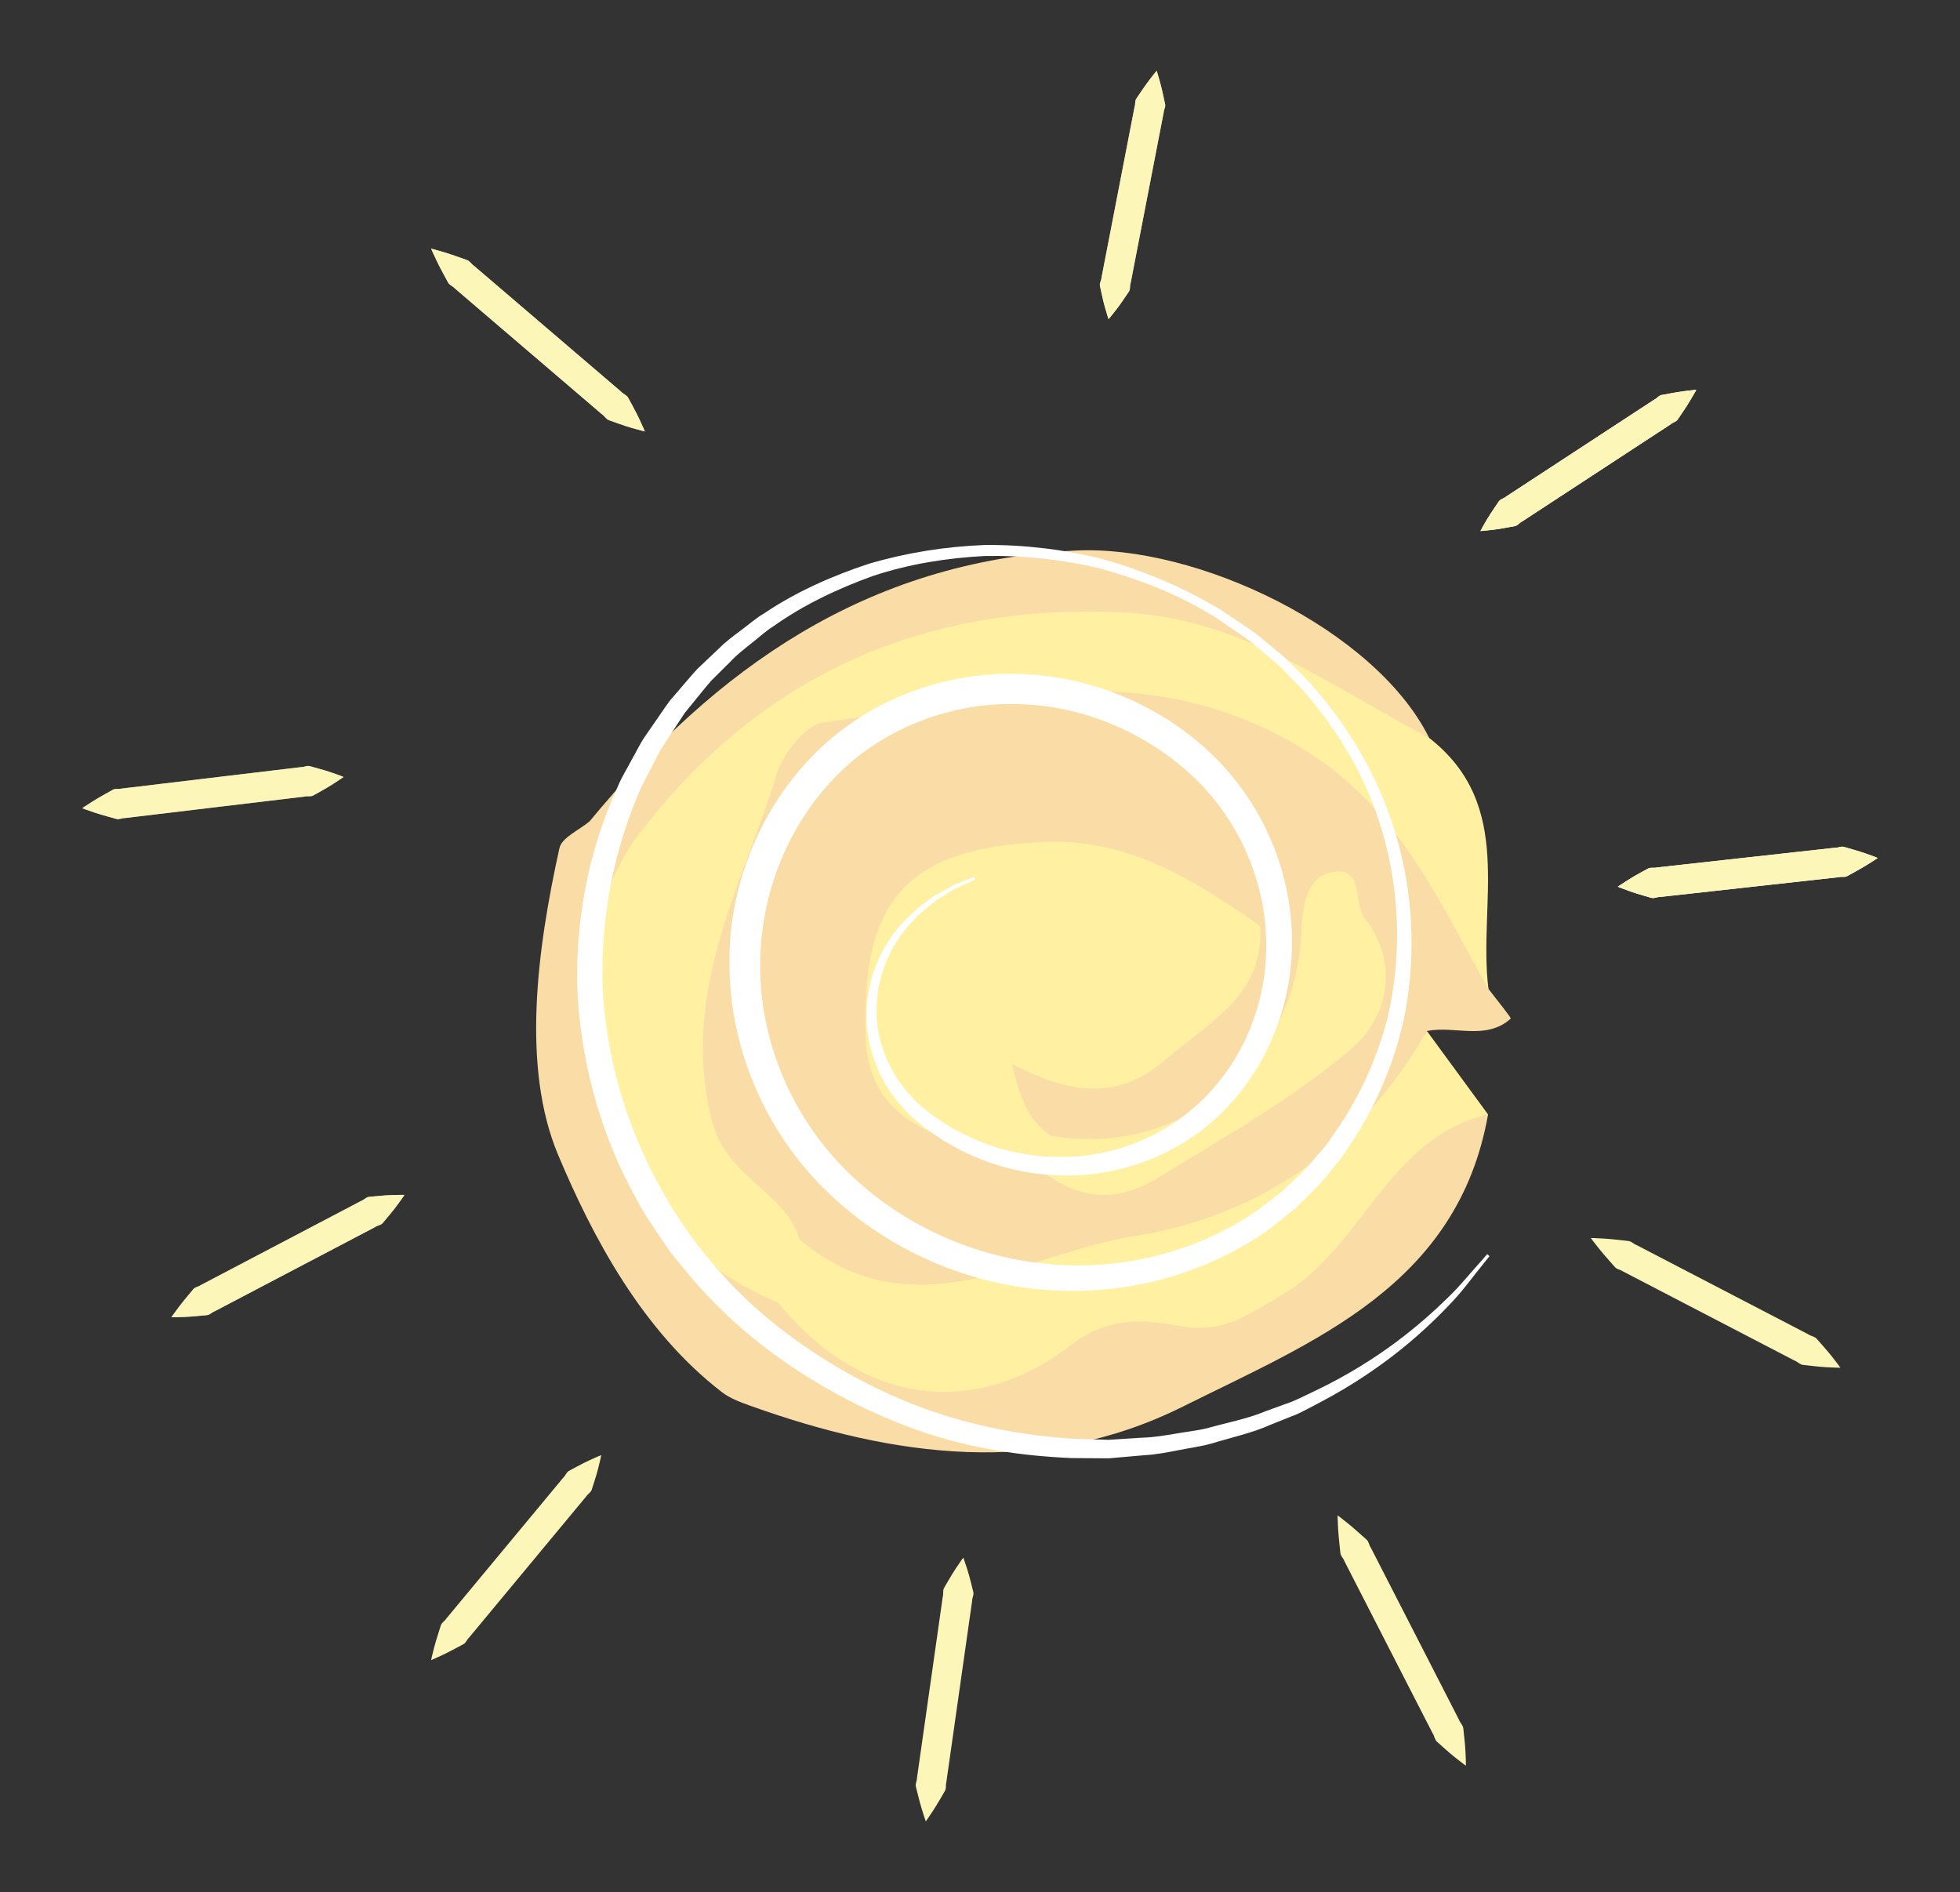
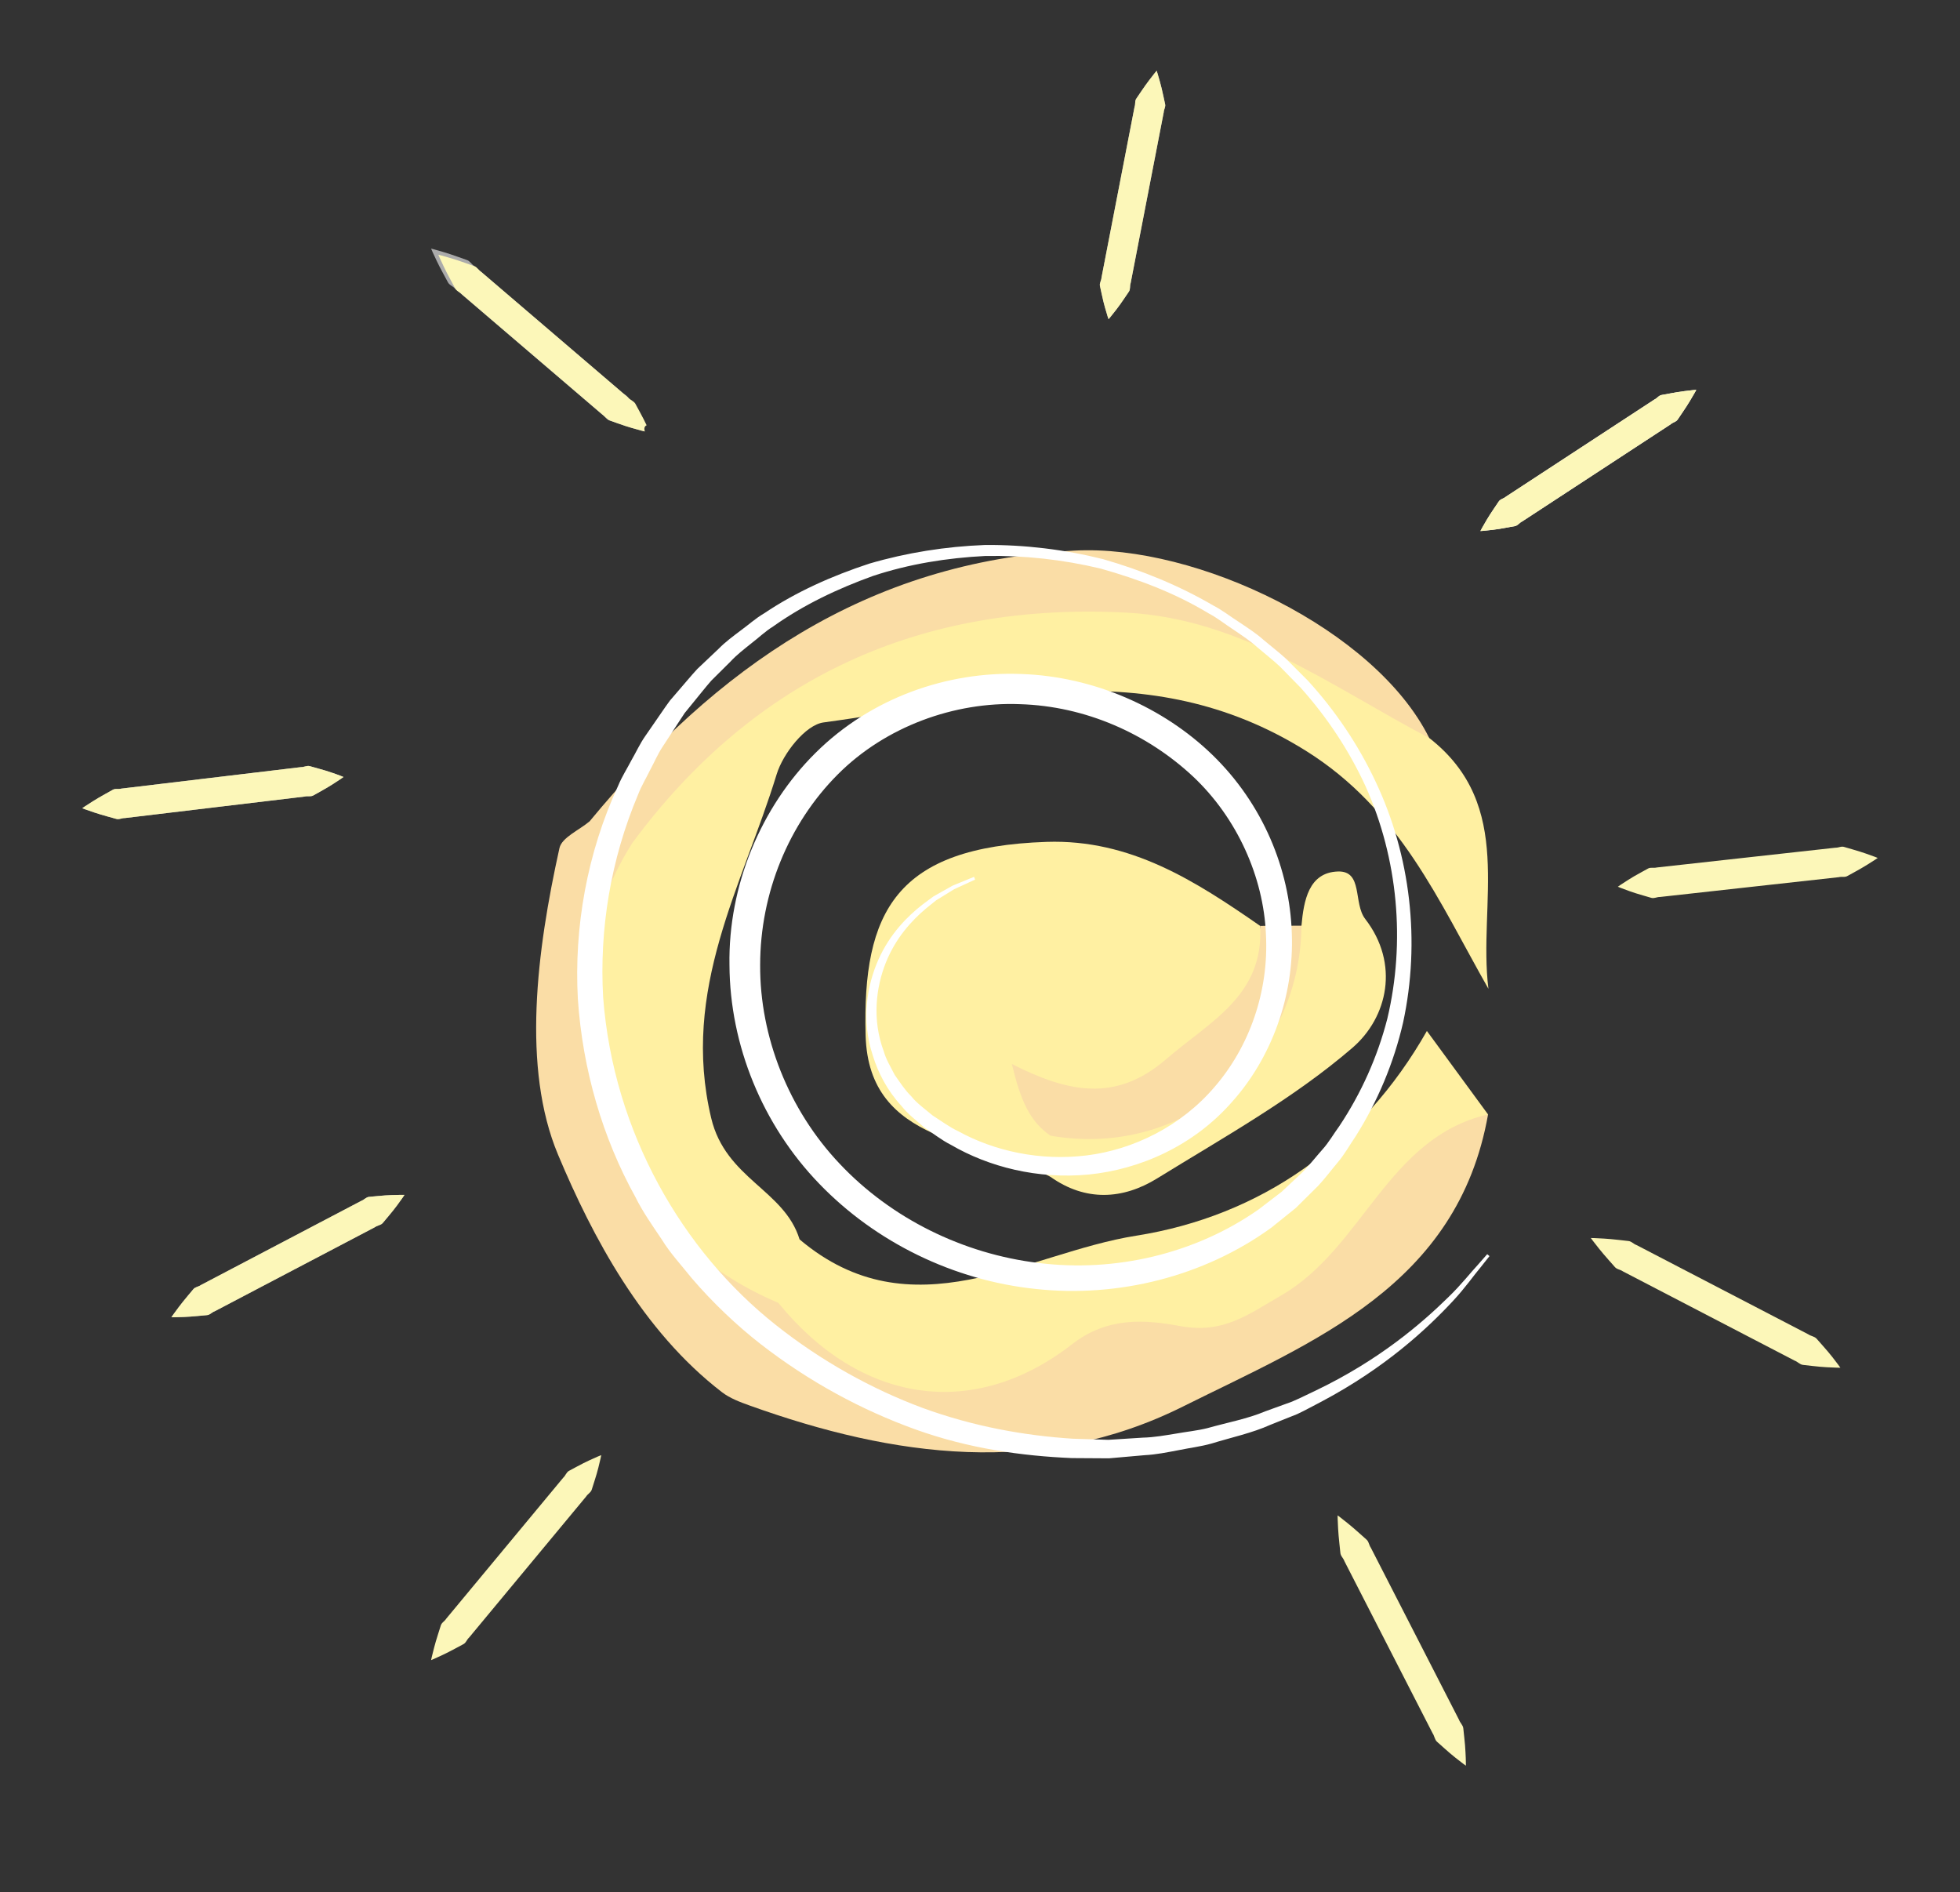
<svg xmlns="http://www.w3.org/2000/svg" version="1.1" x="0px" y="0px" width="117.807px" height="113.715px" viewBox="0 0 117.807 113.715" enable-background="new 0 0 117.807 113.715" xml:space="preserve">
  <rect x="0" y="0" width="117.807" height="113.715" fill="#333333" stroke="none" />
  <g id="Livello_1">
    <g id="sole">
      <g>
        <g>
-           <path fill-rule="evenodd" clip-rule="evenodd" fill="#FADDA6" d="M89.463,59.427c0.468,0.621,1.39,1.745,1.34,1.79      c-1.486,1.336-3.352,0.409-5.039,0.744c-1.053,5.924-8.651,12.404-16.483,13.794c-3.262,0.578-6.362,1.146-9.459,2.662      c-4.753,2.325-8.604-1.333-12.663-3.157c-6.4-5.714-8.205-12.874-5.228-20.684c5.242-13.754,6.222-14.454,21.471-14.43      c4.332,0.006,8.64-0.345,12.852,1.688C83.801,45.472,87.956,51.389,89.463,59.427z" />
          <path fill-rule="evenodd" clip-rule="evenodd" fill="#FFF0A2" d="M89.463,59.427c-2.991-5.267-5.314-10.769-10.972-14.305      c-9.538-5.963-19.26-3.012-28.993-1.704c-1.085,0.146-2.433,1.866-2.816,3.115c-2.054,6.703-5.776,12.918-3.936,20.659      c0.871,3.662,4.399,4.309,5.313,7.294c1.245,2.058,0.288,3.31-1.549,4.245c-6.76-1.742-12.352-8.021-12.168-14.602      c0.134-4.795-2.019-10.154,2.456-14.252c6.793-7.925,14.59-13.722,25.643-14.519c9.46-0.684,16.991,2.484,23.466,8.995      C91.125,48.427,88.822,54.275,89.463,59.427z" />
          <path fill-rule="evenodd" clip-rule="evenodd" fill="#FADDA6" d="M38.009,50.658c-5.633,8.854-3.161,22.593,8.771,27.641      c6.099,3.638,12.225,5.318,18.529,0.393c0.637-0.498,1.623-0.687,2.412-0.545c6.63,1.195,10.322-3.068,14.203-7.292      c1.944-2.116,3.466-5.618,7.517-3.878C87.614,77.284,78.935,80.625,71.11,84.528c-8.549,4.264-17.383,3.056-26.067-0.063      c-0.573-0.205-1.175-0.432-1.649-0.796c-4.798-3.69-7.789-9.355-9.853-14.275c-2.187-5.218-1.281-12.258,0.085-18.423      c0.142-0.641,1.187-1.079,1.813-1.611C36.832,48.731,37.533,49.472,38.009,50.658z" />
          <path fill-rule="evenodd" clip-rule="evenodd" fill="#FFF0A2" d="M89.44,66.976c-6.049,1.387-7.504,8.03-12.429,10.876      c-2.049,1.184-3.493,2.318-6.078,1.844c-2.091-0.385-4.344-0.581-6.501,1.094c-5.96,4.63-12.754,3.532-17.652-2.491      c0.426-1.271,0.853-2.541,1.279-3.812c6.759,5.708,13.634,0.82,20.231-0.223c7.453-1.178,13.584-5.452,17.474-12.304      C86.989,63.632,88.215,65.304,89.44,66.976z" />
          <path fill-rule="evenodd" clip-rule="evenodd" fill="#FADDA6" d="M38.009,50.658c-0.856-0.433-1.712-0.865-2.569-1.299      c7.604-9.204,16.609-15.605,29.152-16.269c7.333-0.388,18.072,4.735,21.313,11.264c-5.839-3.073-11.284-7.176-18.212-7.536      C55.378,36.179,45.398,40.672,38.009,50.658z" />
          <path fill-rule="evenodd" clip-rule="evenodd" fill="#FFF0A2" d="M63.137,70.725c-4.182-2.263-10.928-1.877-11.108-8.493      c-0.202-7.451,1.829-11.336,10.875-11.636c5.057-0.169,8.958,2.36,12.84,5.05c0.899,5.033-2.766,9.428-9.14,11.145      c-0.987,0.267-3.309-1.18-2.679,1.729C63.99,69.382,63.814,70.145,63.137,70.725z" />
          <path fill-rule="evenodd" clip-rule="evenodd" fill="#FFF0A2" d="M63.137,70.725c0-0.824,0.001-1.648,0.002-2.473      c6.744-2.157,13.203-4.653,15.086-12.62c0.137-1.502,0.432-3.198,2.19-3.256c1.526-0.05,0.911,1.908,1.643,2.854      c2.076,2.687,1.354,5.912-0.769,7.742c-3.542,3.052-7.731,5.374-11.742,7.852C67.492,72.092,65.25,72.226,63.137,70.725z" />
          <path fill-rule="evenodd" clip-rule="evenodd" fill="#FADDA6" d="M78.225,55.632c-0.069,8.095-7.151,14.02-15.086,12.62      c-1.258-0.86-1.803-2.142-2.32-4.306c3.37,1.71,6.242,2.325,9.268-0.286c2.646-2.284,5.891-3.817,5.656-8.015      C76.57,55.642,77.397,55.637,78.225,55.632z" />
        </g>
        <path fill="#FFFFFF" d="M89.527,75.491c0,0-0.189,0.238-0.555,0.699c-0.382,0.448-0.873,1.172-1.652,2.009     c-1.561,1.677-4.063,4.005-7.873,6.027c-0.479,0.245-0.961,0.518-1.475,0.759c-0.526,0.211-1.066,0.427-1.619,0.647     c-1.091,0.491-2.316,0.75-3.561,1.131c-0.627,0.174-1.289,0.256-1.952,0.391c-0.666,0.126-1.343,0.266-2.047,0.302     c-0.701,0.062-1.414,0.124-2.14,0.188c-0.729-0.004-1.47-0.009-2.224-0.014c-3.002-0.127-6.226-0.575-9.424-1.729     c-3.196-1.155-6.356-2.842-9.321-5.15c-1.408-1.1-2.845-2.459-4.111-3.938c-0.605-0.762-1.282-1.48-1.801-2.328     c-0.553-0.823-1.135-1.64-1.583-2.547c-1.957-3.529-3.17-7.627-3.457-11.907c-0.233-4.283,0.543-8.749,2.433-12.833     c0.213-0.52,0.523-0.995,0.781-1.496c0.283-0.487,0.515-1.008,0.842-1.471l0.968-1.402c0.172-0.242,0.301-0.448,0.509-0.722     l0.546-0.635c0.369-0.423,0.72-0.854,1.105-1.271l1.27-1.202c0.41-0.421,0.878-0.76,1.338-1.11     c0.469-0.339,0.899-0.734,1.403-1.026c1.932-1.299,4.086-2.254,6.315-2.987c2.257-0.663,4.601-1.032,6.974-1.123     c2.376-0.017,4.758,0.269,7.085,0.852c2.304,0.662,4.544,1.572,6.634,2.791c0.538,0.277,1.013,0.657,1.524,0.981     c0.492,0.33,1.03,0.674,1.474,1.071c0.459,0.388,0.935,0.749,1.381,1.159l1.299,1.301c1.646,1.804,3.028,3.85,4.07,6.072     c2.103,4.44,2.7,9.604,1.653,14.465c-0.557,2.423-1.531,4.75-2.859,6.855c-0.361,0.519-0.639,1.05-1.07,1.557     c-0.393,0.467-0.746,0.945-1.17,1.402l-1.355,1.342l-1.463,1.177c-4.066,2.95-9.232,4.223-14.161,3.688     c-4.94-0.51-9.634-2.811-13.017-6.324c-3.425-3.545-5.37-8.34-5.396-13.137c-0.082-4.795,1.905-9.515,5.159-12.743     c3.352-3.338,7.957-4.924,12.354-4.756c4.401,0.143,8.586,2.022,11.513,4.861c3.032,2.943,4.651,6.871,4.773,10.714     c0.151,3.843-1.263,7.537-3.573,10.121c-2.334,2.677-5.569,4.08-8.63,4.386c-3.081,0.293-6.002-0.455-8.284-1.783     c-0.592-0.3-1.1-0.709-1.625-1.062c-0.512-0.452-0.94-0.763-1.356-1.282c-0.852-0.931-1.396-1.981-1.722-3.045     c-0.7-2.13-0.338-4.208,0.343-5.742c0.696-1.562,1.75-2.608,2.653-3.313c0.232-0.172,0.451-0.334,0.655-0.486     c0.222-0.125,0.429-0.241,0.62-0.35c0.191-0.107,0.368-0.206,0.528-0.296c0.17-0.07,0.324-0.134,0.461-0.19     c0.549-0.226,0.832-0.342,0.832-0.342l0.062,0.167c0,0-0.274,0.125-0.804,0.369c-0.132,0.061-0.281,0.128-0.445,0.203     c-0.153,0.095-0.322,0.198-0.504,0.311s-0.379,0.233-0.59,0.364c-0.193,0.154-0.398,0.32-0.616,0.496     c-0.847,0.715-1.813,1.759-2.409,3.255c-0.584,1.472-0.837,3.411-0.118,5.331c0.138,0.49,0.418,0.938,0.657,1.411     c0.31,0.434,0.603,0.901,0.991,1.28c0.315,0.405,0.872,0.806,1.285,1.155c0.504,0.316,0.987,0.689,1.55,0.952     c2.165,1.185,4.892,1.795,7.707,1.449c2.8-0.345,5.676-1.748,7.699-4.126c2.073-2.399,3.266-5.718,3.078-9.171     c-0.147-3.431-1.725-6.98-4.384-9.478c-2.748-2.566-6.446-4.228-10.409-4.345c-3.925-0.153-8.067,1.339-10.941,4.222     c-2.954,2.959-4.663,7.132-4.666,11.454c-0.024,4.314,1.716,8.714,4.777,11.942c3.082,3.275,7.407,5.425,11.967,5.966     c4.556,0.57,9.377-0.528,13.21-3.214l1.391-1.065l1.259-1.182c0.411-0.418,0.793-0.908,1.192-1.359     c0.371-0.405,0.679-0.947,1.022-1.415c1.306-1.963,2.289-4.148,2.879-6.449c1.096-4.617,0.646-9.609-1.309-13.965     c-0.994-2.165-2.325-4.17-3.91-5.934l-1.239-1.264c-0.434-0.405-0.914-0.776-1.368-1.166c-0.45-0.407-0.925-0.708-1.424-1.051     c-0.497-0.32-0.959-0.697-1.483-0.973c-2.028-1.228-4.25-2.064-6.502-2.696c-2.28-0.545-4.606-0.798-6.919-0.758     c-2.309,0.116-4.591,0.483-6.755,1.199c-2.139,0.77-4.19,1.744-6.01,3.04c-0.476,0.292-0.877,0.686-1.318,1.021     c-0.432,0.348-0.873,0.685-1.242,1.086l-1.156,1.148c-0.365,0.417-0.712,0.865-1.067,1.294l-0.529,0.649l-0.433,0.658     l-0.89,1.362c-0.301,0.449-0.508,0.952-0.765,1.423c-0.233,0.484-0.518,0.941-0.707,1.441c-1.667,3.936-2.34,8.15-2.108,12.199     c0.613,8.137,4.792,15.273,10.368,19.688c2.761,2.193,5.805,3.869,8.843,4.998c3.056,1.115,6.121,1.661,9.014,1.846     c0.727,0.023,1.441,0.046,2.144,0.067c0.702-0.044,1.392-0.088,2.069-0.131c0.682-0.017,1.338-0.137,1.985-0.241     c0.644-0.116,1.288-0.178,1.899-0.331c1.211-0.341,2.411-0.56,3.479-1.011c0.544-0.197,1.076-0.391,1.595-0.578     c0.507-0.215,0.986-0.462,1.462-0.683c3.791-1.821,6.339-4.024,7.94-5.595c0.814-0.787,1.347-1.491,1.75-1.917     c0.389-0.441,0.589-0.67,0.589-0.67L89.527,75.491z" />
        <path fill="#FCF7B9" d="M36.138,87.452c0,0-0.051,0.283-0.173,0.751c-0.062,0.233-0.136,0.517-0.24,0.827     c-0.05,0.156-0.103,0.323-0.159,0.5c-0.057,0.175-0.242,0.255-0.341,0.416c-0.958,1.155-2.237,2.695-3.515,4.235     s-2.557,3.08-3.515,4.235c-0.142,0.126-0.184,0.325-0.356,0.404c-0.163,0.088-0.317,0.17-0.462,0.248     c-0.287,0.158-0.551,0.284-0.767,0.39c-0.435,0.208-0.699,0.314-0.699,0.314s0.056-0.279,0.18-0.745     c0.063-0.231,0.139-0.515,0.242-0.825c0.05-0.157,0.103-0.324,0.158-0.5c0.047-0.184,0.234-0.262,0.332-0.424     c0.958-1.155,2.237-2.695,3.515-4.235s2.557-3.08,3.515-4.235c0.141-0.127,0.186-0.324,0.347-0.412     c0.163-0.087,0.317-0.17,0.462-0.248c0.286-0.159,0.551-0.284,0.769-0.388C35.87,87.554,36.138,87.452,36.138,87.452z" />
        <path fill="#ABABAB" d="M24.311,71.813c0,0-0.153,0.24-0.441,0.623c-0.145,0.19-0.319,0.422-0.531,0.667     c-0.104,0.125-0.216,0.258-0.333,0.397c-0.118,0.139-0.318,0.141-0.469,0.251c-1.313,0.689-3.064,1.608-4.816,2.527     c-1.751,0.919-3.502,1.839-4.816,2.528c-0.177,0.061-0.291,0.227-0.478,0.233c-0.182,0.017-0.354,0.033-0.517,0.048     c-0.322,0.035-0.612,0.048-0.849,0.061c-0.477,0.022-0.759,0.018-0.759,0.018s0.156-0.234,0.445-0.614     c0.146-0.188,0.321-0.419,0.532-0.665c0.105-0.124,0.216-0.258,0.333-0.397c0.112-0.15,0.313-0.149,0.464-0.261     c1.313-0.689,3.064-1.608,4.816-2.528c1.751-0.919,3.502-1.838,4.816-2.527c0.177-0.063,0.292-0.226,0.473-0.244     c0.182-0.017,0.354-0.033,0.517-0.048c0.322-0.036,0.612-0.048,0.851-0.059C24.026,71.803,24.311,71.813,24.311,71.813z" />
        <path fill="#ABABAB" d="M20.648,46.696c0,0-0.229,0.169-0.634,0.424c-0.203,0.127-0.449,0.281-0.733,0.435     c-0.143,0.079-0.293,0.163-0.453,0.253c-0.16,0.087-0.347,0.018-0.528,0.066c-1.472,0.176-3.435,0.41-5.398,0.645     s-3.926,0.47-5.398,0.646c-0.188-0.007-0.353,0.108-0.53,0.047c-0.176-0.049-0.343-0.095-0.5-0.139     c-0.313-0.082-0.588-0.174-0.815-0.246c-0.454-0.149-0.715-0.254-0.715-0.254s0.229-0.163,0.635-0.416     c0.203-0.123,0.449-0.277,0.734-0.431c0.142-0.079,0.293-0.164,0.453-0.253c0.158-0.101,0.346-0.028,0.526-0.078     c1.472-0.177,3.435-0.411,5.398-0.646s3.926-0.469,5.398-0.645c0.188,0.005,0.353-0.107,0.529-0.06     c0.176,0.049,0.343,0.096,0.5,0.14c0.313,0.081,0.589,0.173,0.815,0.248C20.386,46.584,20.648,46.696,20.648,46.696z" />
        <path fill="#ABABAB" d="M38.758,25.929c0,0-0.292-0.064-0.777-0.209c-0.242-0.073-0.536-0.161-0.857-0.28     c-0.163-0.058-0.336-0.119-0.518-0.184c-0.182-0.065-0.267-0.259-0.435-0.366c-1.204-1.03-2.81-2.404-4.416-3.777     c-1.605-1.374-3.211-2.747-4.416-3.777c-0.131-0.15-0.337-0.202-0.422-0.382c-0.092-0.17-0.179-0.331-0.261-0.483     c-0.167-0.299-0.3-0.575-0.412-0.801c-0.22-0.454-0.333-0.729-0.333-0.729s0.289,0.069,0.771,0.216     c0.24,0.075,0.533,0.164,0.855,0.283c0.163,0.058,0.335,0.119,0.518,0.184c0.19,0.055,0.272,0.251,0.442,0.357     c1.205,1.03,2.81,2.403,4.416,3.777c1.605,1.373,3.211,2.747,4.416,3.777c0.133,0.149,0.337,0.203,0.43,0.372     c0.092,0.17,0.18,0.332,0.262,0.483c0.167,0.299,0.3,0.576,0.41,0.803C38.649,25.651,38.758,25.929,38.758,25.929z" />
        <path fill="#ABABAB" d="M66.63,19.183c0,0-0.093-0.261-0.216-0.708c-0.06-0.223-0.134-0.494-0.195-0.802     c-0.033-0.153-0.068-0.317-0.106-0.49c-0.036-0.172,0.086-0.322,0.094-0.503c0.271-1.399,0.632-3.267,0.994-5.133     c0.362-1.866,0.723-3.733,0.994-5.133c0.062-0.17,0.001-0.355,0.112-0.499c0.099-0.146,0.193-0.285,0.282-0.416     c0.172-0.262,0.341-0.486,0.478-0.671c0.277-0.37,0.455-0.578,0.455-0.578s0.087,0.259,0.207,0.706     c0.058,0.223,0.131,0.494,0.192,0.801c0.033,0.154,0.069,0.318,0.106,0.491c0.049,0.175-0.076,0.324-0.082,0.505     c-0.271,1.399-0.632,3.267-0.994,5.133c-0.362,1.866-0.723,3.733-0.994,5.133c-0.061,0.17-0.003,0.354-0.101,0.502     c-0.099,0.146-0.193,0.284-0.281,0.415c-0.171,0.262-0.341,0.486-0.48,0.671C66.814,18.976,66.63,19.183,66.63,19.183z" />
        <path fill="#FFFFFF" d="M88.982,31.915c0,0,0.125-0.25,0.368-0.654c0.122-0.201,0.27-0.445,0.452-0.706     c0.09-0.133,0.185-0.273,0.286-0.423c0.101-0.147,0.297-0.166,0.434-0.288c1.217-0.796,2.839-1.857,4.46-2.918     c1.622-1.062,3.244-2.122,4.461-2.918c0.167-0.075,0.262-0.25,0.445-0.272c0.176-0.032,0.344-0.063,0.501-0.092     c0.313-0.063,0.595-0.101,0.827-0.134c0.465-0.063,0.742-0.082,0.742-0.082s-0.129,0.245-0.373,0.646     c-0.123,0.199-0.271,0.443-0.453,0.704c-0.09,0.133-0.185,0.273-0.286,0.423c-0.094,0.158-0.292,0.175-0.428,0.298     c-1.217,0.796-2.839,1.857-4.461,2.918c-1.622,1.062-3.244,2.122-4.46,2.918c-0.167,0.076-0.262,0.248-0.438,0.282     c-0.176,0.032-0.344,0.063-0.501,0.092c-0.312,0.063-0.595,0.101-0.828,0.131C89.262,31.9,88.982,31.915,88.982,31.915z" />
-         <path fill="#FFFFFF" d="M97.242,53.291c0,0,0.229-0.167,0.633-0.418c0.202-0.125,0.448-0.276,0.732-0.427     c0.142-0.078,0.293-0.161,0.452-0.249c0.159-0.086,0.345-0.015,0.525-0.062c1.464-0.162,3.417-0.378,5.369-0.595     c1.953-0.216,3.905-0.432,5.37-0.594c0.186,0.008,0.351-0.105,0.527-0.043c0.174,0.051,0.34,0.099,0.496,0.144     c0.311,0.086,0.583,0.18,0.808,0.254c0.45,0.154,0.708,0.261,0.708,0.261s-0.229,0.161-0.634,0.409     c-0.203,0.122-0.448,0.273-0.732,0.425c-0.142,0.078-0.293,0.161-0.452,0.248c-0.158,0.1-0.344,0.025-0.524,0.074     c-1.464,0.162-3.417,0.378-5.369,0.594s-3.905,0.433-5.37,0.595c-0.186-0.007-0.352,0.104-0.525,0.054     c-0.175-0.051-0.34-0.099-0.496-0.144c-0.311-0.085-0.583-0.179-0.808-0.256C97.502,53.404,97.242,53.291,97.242,53.291z" />
        <path fill="#FCF7B9" d="M24.311,71.813c0,0-0.153,0.24-0.441,0.623c-0.145,0.19-0.319,0.422-0.531,0.667     c-0.104,0.125-0.216,0.258-0.333,0.397c-0.118,0.139-0.318,0.141-0.469,0.251c-1.313,0.689-3.064,1.608-4.816,2.527     c-1.751,0.919-3.502,1.839-4.816,2.528c-0.177,0.061-0.291,0.227-0.478,0.233c-0.182,0.017-0.354,0.033-0.517,0.048     c-0.322,0.035-0.612,0.048-0.849,0.061c-0.477,0.022-0.759,0.018-0.759,0.018s0.156-0.234,0.445-0.614     c0.146-0.188,0.321-0.419,0.532-0.665c0.105-0.124,0.216-0.258,0.333-0.397c0.112-0.15,0.313-0.149,0.464-0.261     c1.313-0.689,3.064-1.608,4.816-2.528c1.751-0.919,3.502-1.838,4.816-2.527c0.177-0.063,0.292-0.226,0.473-0.244     c0.182-0.017,0.354-0.033,0.517-0.048c0.322-0.036,0.612-0.048,0.851-0.059C24.026,71.803,24.311,71.813,24.311,71.813z" />
        <path fill="#FCF7B9" d="M20.648,46.696c0,0-0.229,0.169-0.634,0.424c-0.203,0.127-0.449,0.281-0.733,0.435     c-0.143,0.079-0.293,0.163-0.453,0.253c-0.16,0.087-0.347,0.018-0.528,0.066c-1.472,0.176-3.435,0.41-5.398,0.645     s-3.926,0.47-5.398,0.646c-0.188-0.007-0.353,0.108-0.53,0.047c-0.176-0.049-0.343-0.095-0.5-0.139     c-0.313-0.082-0.588-0.174-0.815-0.246c-0.454-0.149-0.715-0.254-0.715-0.254s0.229-0.163,0.635-0.416     c0.203-0.123,0.449-0.277,0.734-0.431c0.142-0.079,0.293-0.164,0.453-0.253c0.158-0.101,0.346-0.028,0.526-0.078     c1.472-0.177,3.435-0.411,5.398-0.646s3.926-0.469,5.398-0.645c0.188,0.005,0.353-0.107,0.529-0.06     c0.176,0.049,0.343,0.096,0.5,0.14c0.313,0.081,0.589,0.173,0.815,0.248C20.386,46.584,20.648,46.696,20.648,46.696z" />
-         <path fill="#FCF7B9" d="M38.758,25.929c0,0-0.292-0.064-0.777-0.209c-0.242-0.073-0.536-0.161-0.857-0.28     c-0.163-0.058-0.336-0.119-0.518-0.184c-0.182-0.065-0.267-0.259-0.435-0.366c-1.204-1.03-2.81-2.404-4.416-3.777     c-1.605-1.374-3.211-2.747-4.416-3.777c-0.131-0.15-0.337-0.202-0.422-0.382c-0.092-0.17-0.179-0.331-0.261-0.483     c-0.167-0.299-0.3-0.575-0.412-0.801c-0.22-0.454-0.333-0.729-0.333-0.729s0.289,0.069,0.771,0.216     c0.24,0.075,0.533,0.164,0.855,0.283c0.163,0.058,0.335,0.119,0.518,0.184c0.19,0.055,0.272,0.251,0.442,0.357     c1.205,1.03,2.81,2.403,4.416,3.777c1.605,1.373,3.211,2.747,4.416,3.777c0.133,0.149,0.337,0.203,0.43,0.372     c0.092,0.17,0.18,0.332,0.262,0.483c0.167,0.299,0.3,0.576,0.41,0.803C38.649,25.651,38.758,25.929,38.758,25.929z" />
+         <path fill="#FCF7B9" d="M38.758,25.929c0,0-0.292-0.064-0.777-0.209c-0.242-0.073-0.536-0.161-0.857-0.28     c-0.163-0.058-0.336-0.119-0.518-0.184c-1.204-1.03-2.81-2.404-4.416-3.777     c-1.605-1.374-3.211-2.747-4.416-3.777c-0.131-0.15-0.337-0.202-0.422-0.382c-0.092-0.17-0.179-0.331-0.261-0.483     c-0.167-0.299-0.3-0.575-0.412-0.801c-0.22-0.454-0.333-0.729-0.333-0.729s0.289,0.069,0.771,0.216     c0.24,0.075,0.533,0.164,0.855,0.283c0.163,0.058,0.335,0.119,0.518,0.184c0.19,0.055,0.272,0.251,0.442,0.357     c1.205,1.03,2.81,2.403,4.416,3.777c1.605,1.373,3.211,2.747,4.416,3.777c0.133,0.149,0.337,0.203,0.43,0.372     c0.092,0.17,0.18,0.332,0.262,0.483c0.167,0.299,0.3,0.576,0.41,0.803C38.649,25.651,38.758,25.929,38.758,25.929z" />
        <path fill="#FCF7B9" d="M66.63,19.183c0,0-0.093-0.261-0.216-0.708c-0.06-0.223-0.134-0.494-0.195-0.802     c-0.033-0.153-0.068-0.317-0.106-0.49c-0.036-0.172,0.086-0.322,0.094-0.503c0.271-1.399,0.632-3.267,0.994-5.133     c0.362-1.866,0.723-3.733,0.994-5.133c0.062-0.17,0.001-0.355,0.112-0.499c0.099-0.146,0.193-0.285,0.282-0.416     c0.172-0.262,0.341-0.486,0.478-0.671c0.277-0.37,0.455-0.578,0.455-0.578s0.087,0.259,0.207,0.706     c0.058,0.223,0.131,0.494,0.192,0.801c0.033,0.154,0.069,0.318,0.106,0.491c0.049,0.175-0.076,0.324-0.082,0.505     c-0.271,1.399-0.632,3.267-0.994,5.133c-0.362,1.866-0.723,3.733-0.994,5.133c-0.061,0.17-0.003,0.354-0.101,0.502     c-0.099,0.146-0.193,0.284-0.281,0.415c-0.171,0.262-0.341,0.486-0.48,0.671C66.814,18.976,66.63,19.183,66.63,19.183z" />
        <path fill="#FCF7B9" d="M88.982,31.915c0,0,0.125-0.25,0.368-0.654c0.122-0.201,0.27-0.445,0.452-0.706     c0.09-0.133,0.185-0.273,0.286-0.423c0.101-0.147,0.297-0.166,0.434-0.288c1.217-0.796,2.839-1.857,4.46-2.918     c1.622-1.062,3.244-2.122,4.461-2.918c0.167-0.075,0.262-0.25,0.445-0.272c0.176-0.032,0.344-0.063,0.501-0.092     c0.313-0.063,0.595-0.101,0.827-0.134c0.465-0.063,0.742-0.082,0.742-0.082s-0.129,0.245-0.373,0.646     c-0.123,0.199-0.271,0.443-0.453,0.704c-0.09,0.133-0.185,0.273-0.286,0.423c-0.094,0.158-0.292,0.175-0.428,0.298     c-1.217,0.796-2.839,1.857-4.461,2.918c-1.622,1.062-3.244,2.122-4.46,2.918c-0.167,0.076-0.262,0.248-0.438,0.282     c-0.176,0.032-0.344,0.063-0.501,0.092c-0.312,0.063-0.595,0.101-0.828,0.131C89.262,31.9,88.982,31.915,88.982,31.915z" />
        <path fill="#FCF7B9" d="M97.242,53.291c0,0,0.229-0.167,0.633-0.418c0.202-0.125,0.448-0.276,0.732-0.427     c0.142-0.078,0.293-0.161,0.452-0.249c0.159-0.086,0.345-0.015,0.525-0.062c1.464-0.162,3.417-0.378,5.369-0.595     c1.953-0.216,3.905-0.432,5.37-0.594c0.186,0.008,0.351-0.105,0.527-0.043c0.174,0.051,0.34,0.099,0.496,0.144     c0.311,0.086,0.583,0.18,0.808,0.254c0.45,0.154,0.708,0.261,0.708,0.261s-0.229,0.161-0.634,0.409     c-0.203,0.122-0.448,0.273-0.732,0.425c-0.142,0.078-0.293,0.161-0.452,0.248c-0.158,0.1-0.344,0.025-0.524,0.074     c-1.464,0.162-3.417,0.378-5.369,0.594s-3.905,0.433-5.37,0.595c-0.186-0.007-0.352,0.104-0.525,0.054     c-0.175-0.051-0.34-0.099-0.496-0.144c-0.311-0.085-0.583-0.179-0.808-0.256C97.502,53.404,97.242,53.291,97.242,53.291z" />
-         <path fill="#FCF7B9" d="M57.9,93.612c0,0,0.104,0.268,0.246,0.73c0.07,0.23,0.155,0.512,0.229,0.83     c0.04,0.159,0.082,0.329,0.127,0.509c0.043,0.179-0.073,0.344-0.072,0.533c-0.211,1.486-0.493,3.468-0.775,5.449     c-0.282,1.981-0.563,3.963-0.775,5.449c-0.055,0.182,0.014,0.373-0.091,0.531c-0.093,0.159-0.181,0.311-0.264,0.453     c-0.161,0.285-0.32,0.53-0.449,0.733c-0.262,0.405-0.431,0.634-0.431,0.634s-0.099-0.267-0.237-0.729     c-0.067-0.231-0.152-0.512-0.227-0.83c-0.04-0.16-0.082-0.33-0.127-0.509c-0.057-0.181,0.063-0.346,0.061-0.535     c0.211-1.486,0.493-3.468,0.775-5.449c0.282-1.981,0.564-3.963,0.775-5.449c0.054-0.182-0.012-0.373,0.08-0.532     c0.093-0.16,0.181-0.312,0.264-0.453c0.16-0.285,0.32-0.531,0.452-0.733C57.726,93.84,57.9,93.612,57.9,93.612z" />
        <path fill="#FCF7B9" d="M110.617,82.198c0,0-0.299,0.003-0.804-0.028c-0.252-0.017-0.558-0.035-0.898-0.079     c-0.171-0.02-0.354-0.04-0.546-0.062c-0.191-0.022-0.318-0.191-0.506-0.259c-1.406-0.73-3.281-1.704-5.156-2.679     s-3.75-1.948-5.156-2.68c-0.163-0.116-0.375-0.12-0.498-0.275c-0.128-0.145-0.25-0.282-0.364-0.411     c-0.231-0.255-0.423-0.493-0.583-0.688c-0.317-0.393-0.489-0.634-0.489-0.634s0.296,0.002,0.8,0.035     c0.251,0.02,0.557,0.039,0.897,0.082c0.171,0.02,0.354,0.04,0.546,0.062c0.198,0.011,0.322,0.183,0.512,0.248     c1.406,0.73,3.281,1.705,5.156,2.68c1.875,0.974,3.75,1.948,5.156,2.679c0.164,0.115,0.374,0.122,0.503,0.266     c0.128,0.145,0.25,0.282,0.364,0.411c0.231,0.254,0.423,0.493,0.582,0.689C110.448,81.951,110.617,82.198,110.617,82.198z" />
        <path fill="#FCF7B9" d="M88.108,106.116c0,0-0.246-0.171-0.64-0.488c-0.195-0.159-0.434-0.353-0.686-0.585     c-0.128-0.115-0.265-0.237-0.41-0.366c-0.143-0.13-0.148-0.341-0.262-0.505c-0.723-1.41-1.687-3.29-2.651-5.171     c-0.963-1.881-1.927-3.761-2.65-5.172c-0.064-0.189-0.235-0.314-0.246-0.513c-0.021-0.192-0.04-0.375-0.058-0.546     c-0.041-0.341-0.059-0.647-0.077-0.897c-0.031-0.504-0.031-0.801-0.031-0.801s0.241,0.174,0.631,0.493     c0.193,0.16,0.431,0.354,0.684,0.586c0.129,0.115,0.266,0.237,0.41,0.366c0.155,0.124,0.157,0.336,0.273,0.499     c0.723,1.41,1.687,3.291,2.651,5.172c0.963,1.88,1.927,3.761,2.65,5.171c0.066,0.188,0.234,0.316,0.256,0.508     c0.021,0.192,0.04,0.375,0.058,0.546c0.042,0.341,0.06,0.647,0.074,0.899C88.113,105.817,88.108,106.116,88.108,106.116z" />
      </g>
    </g>
  </g>
  <g id="Livello_3">
</g>
</svg>